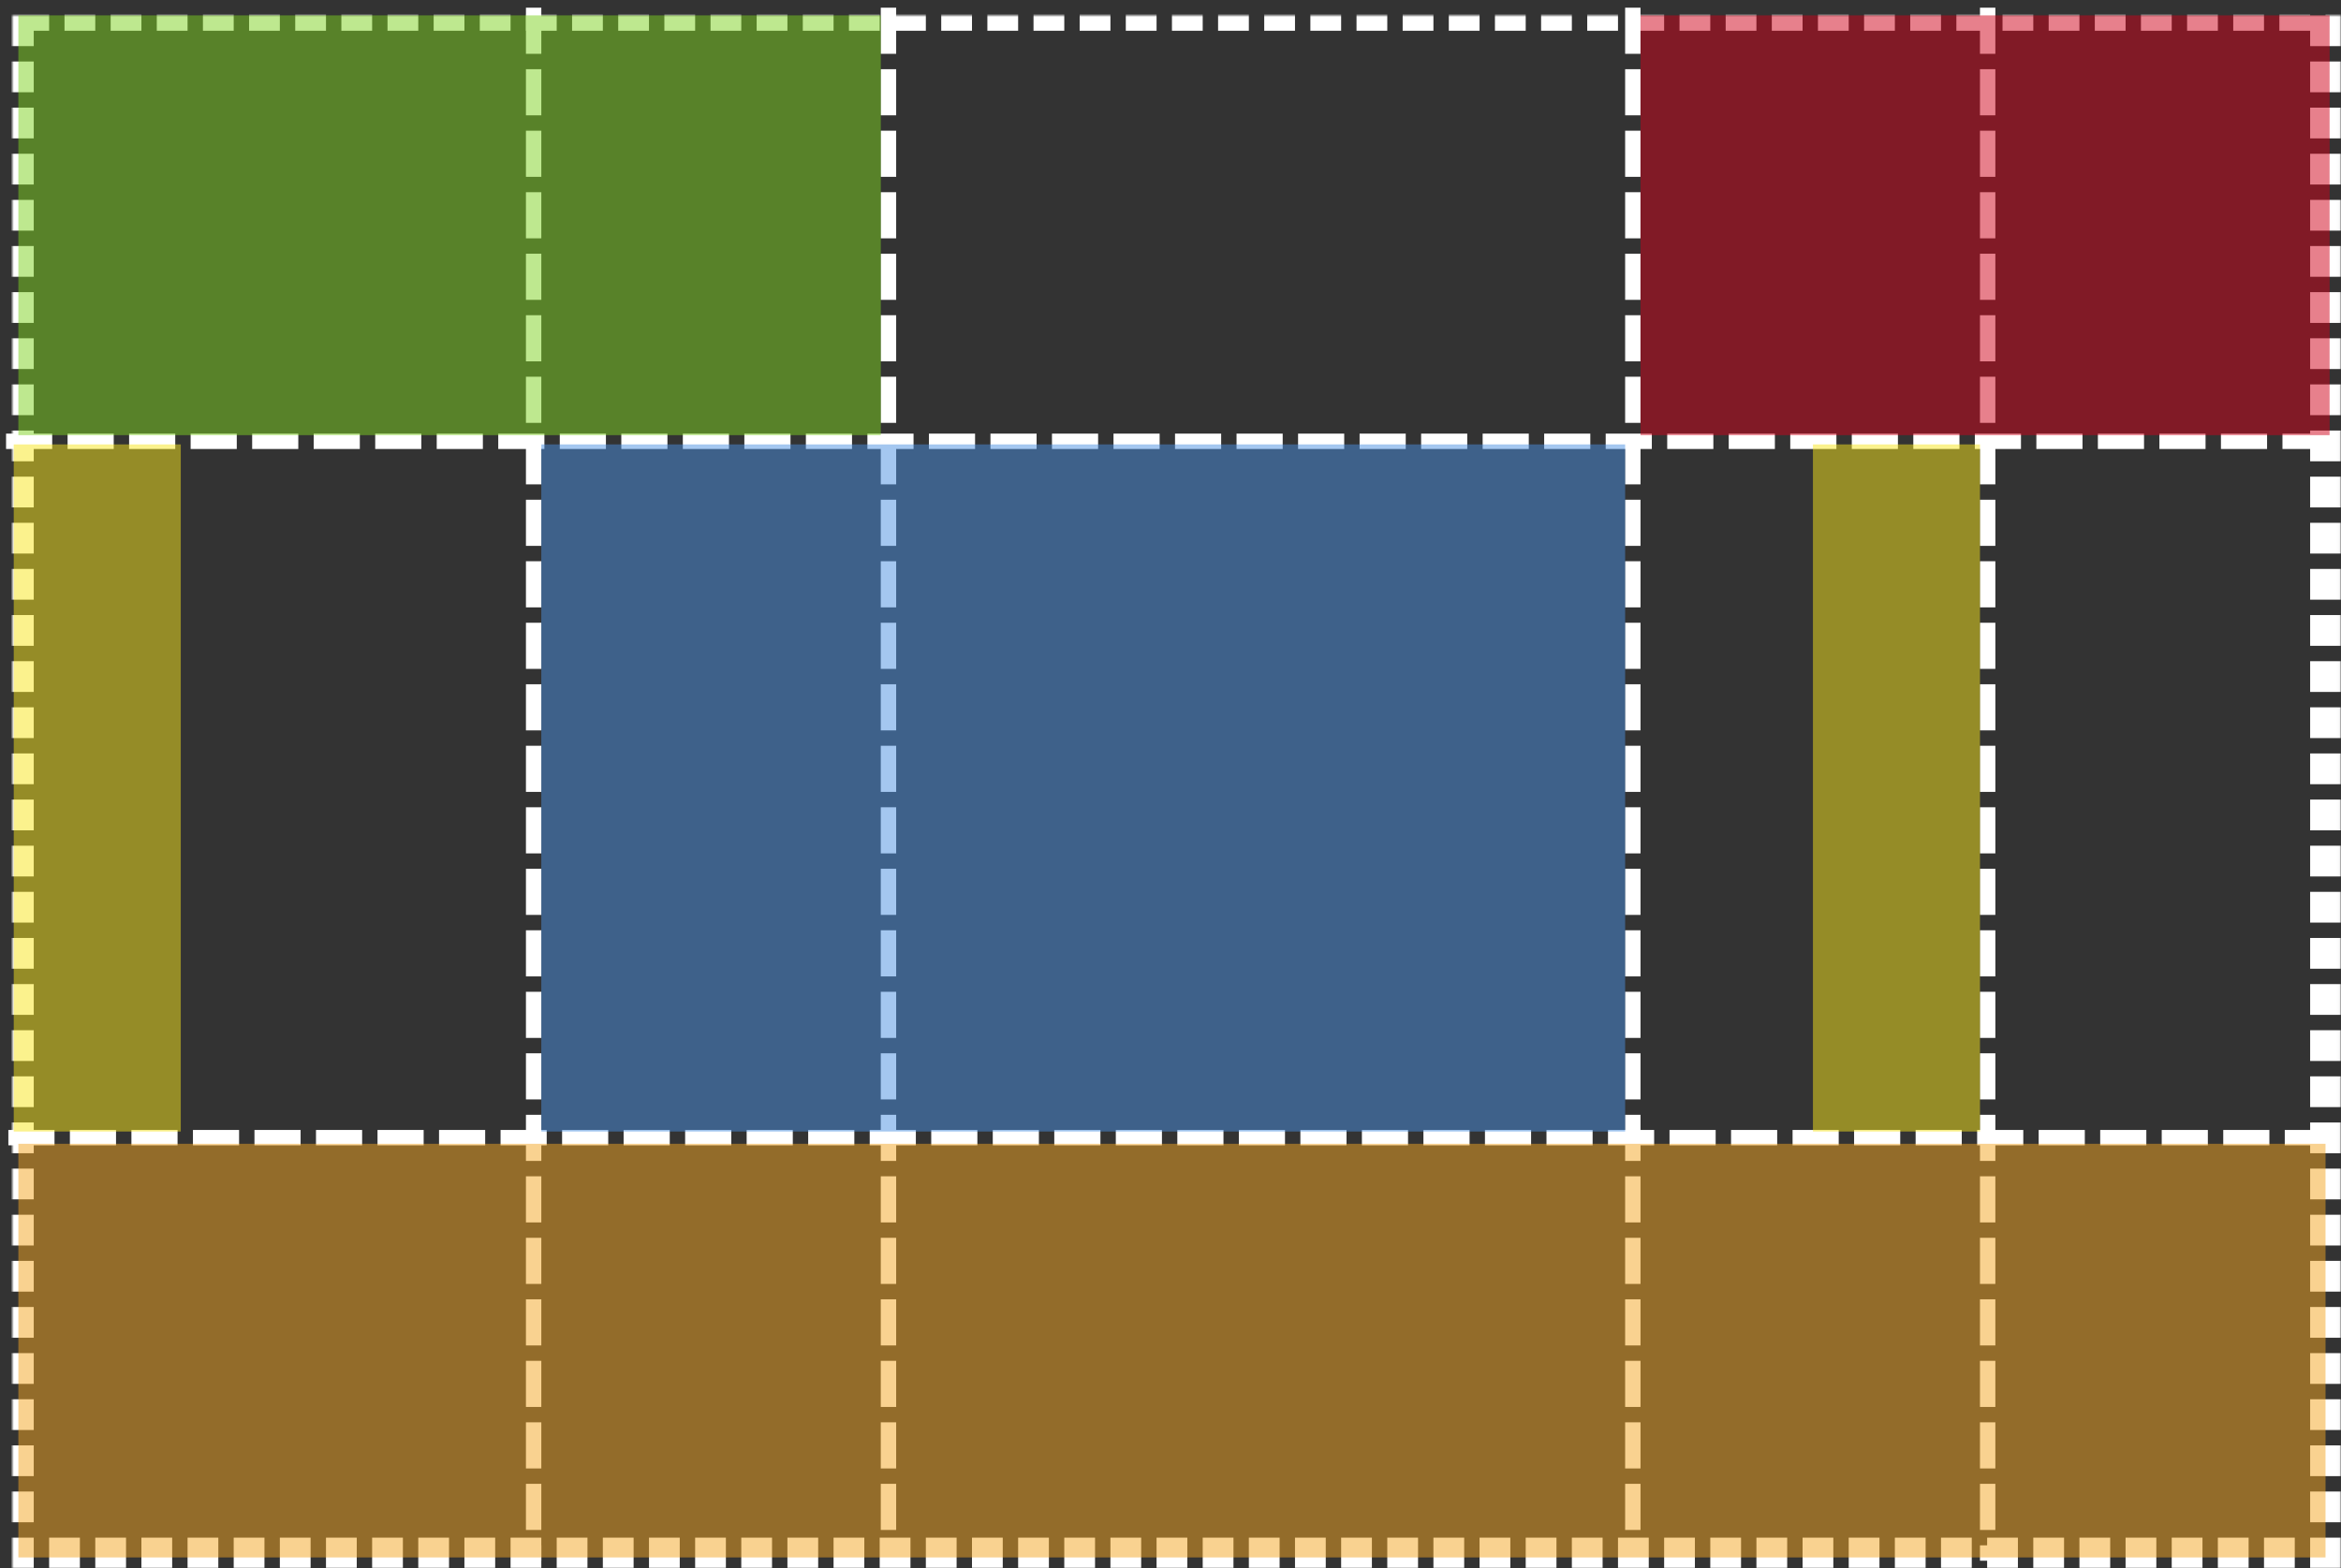
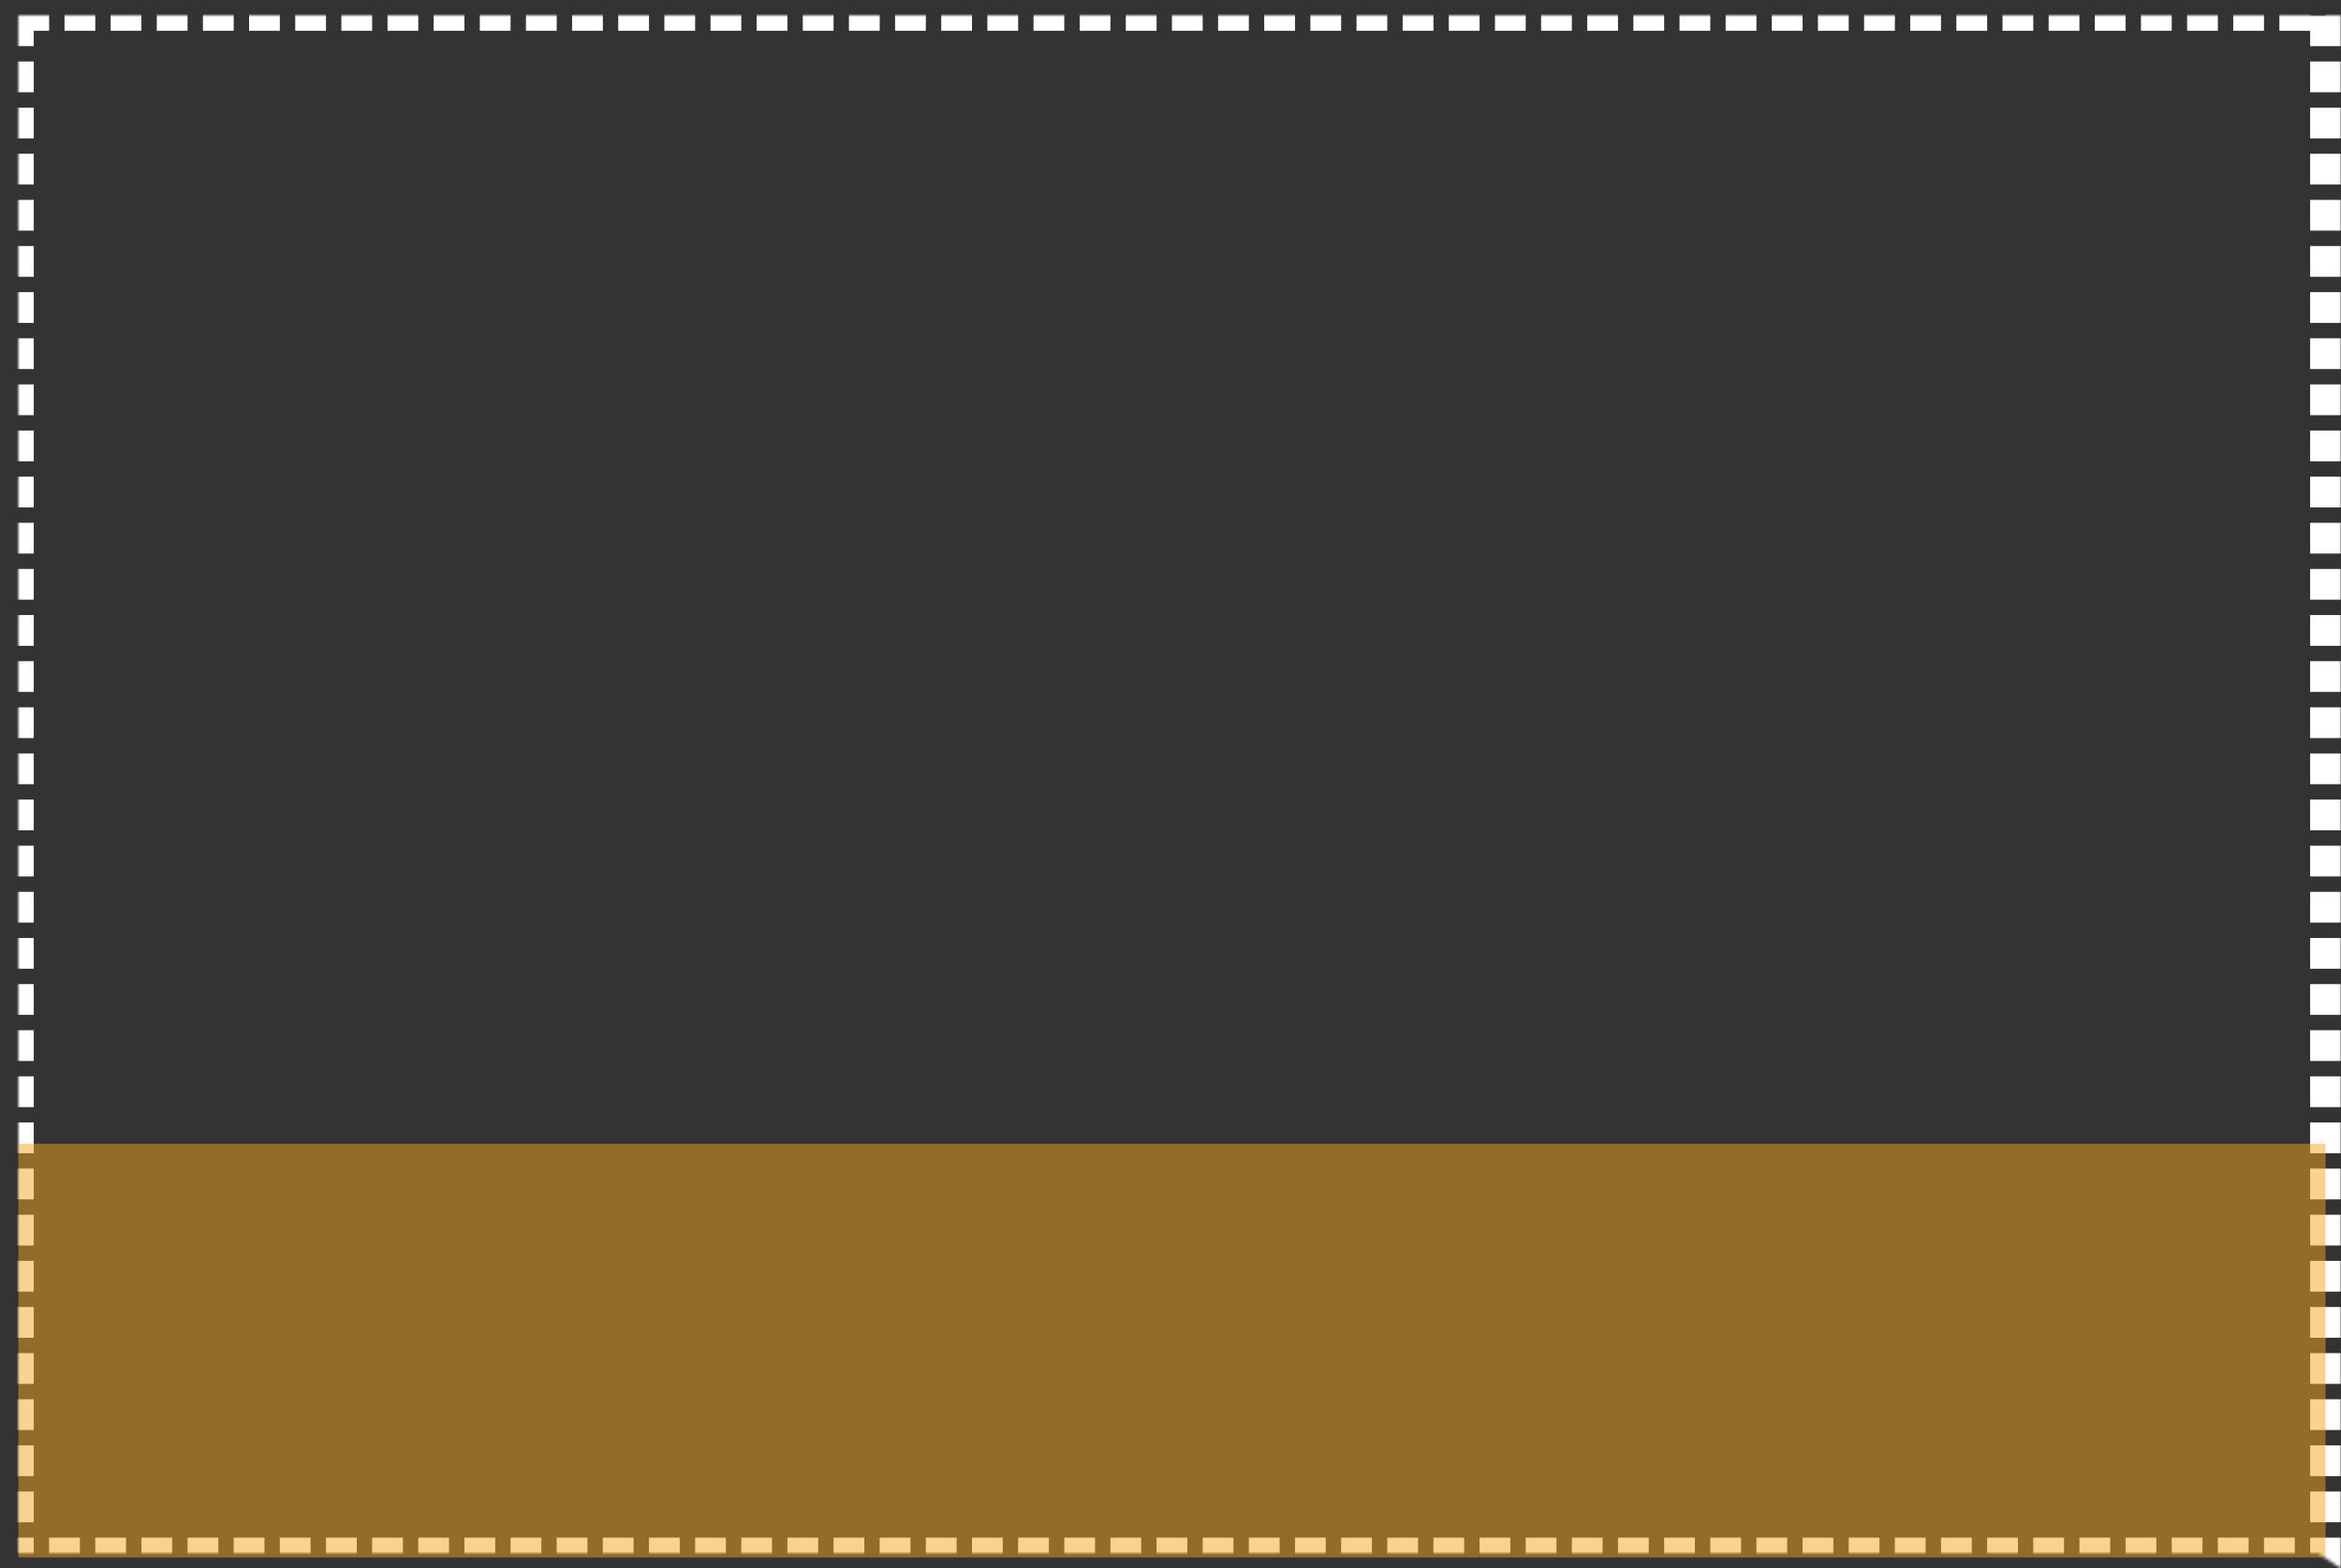
<svg xmlns="http://www.w3.org/2000/svg" xmlns:xlink="http://www.w3.org/1999/xlink" viewBox="0 0 761 510">
  <rect x="0" y="0" width="761" height="510" fill="#333333" stroke="none" />
  <defs>
    <path id="a" d="M1.97 0h750v500h-750z" />
    <mask id="b" width="760" height="510" x="-5" y="-5">
-       <path fill="#fff" d="M-3.03-5h760v510h-760z" />
+       <path fill="#fff" d="M-3.03-5h760v510z" />
      <use xlink:href="#a" />
    </mask>
  </defs>
  <g fill="none" fill-rule="evenodd" transform="translate(4 5)">
    <use stroke="#FFF" stroke-width="10" mask="url(#b)" stroke-dasharray="10 5" xlink:href="#a" />
-     <path stroke="#FFF" stroke-width="5" d="M169.47 0v500M284.82 0v500m465.65-361.5H.47m750.75 226.43h-750M526.79 0v500M642.14 0v500" stroke-linecap="square" stroke-dasharray="10" />
-     <path fill="#7ED321" fill-opacity=".5" d="M1.97 0h280.35v136.5H1.97z" />
-     <path fill="#D0021B" fill-opacity=".5" d="M529.29 0h224v136.5h-224z" />
-     <path fill="#F8E71C" fill-opacity=".5" d="M.47 139.5h54.296v223.43H.47zm584.874 0h54.297v223.43h-54.294z" />
-     <path fill="#4A90E2" fill-opacity=".5" d="M171.97 139.5h352.32v223.43H171.97z" />
    <path fill="#F5A623" fill-opacity=".5" d="M1.97 366.93h750v134.5h-750z" />
  </g>
</svg>